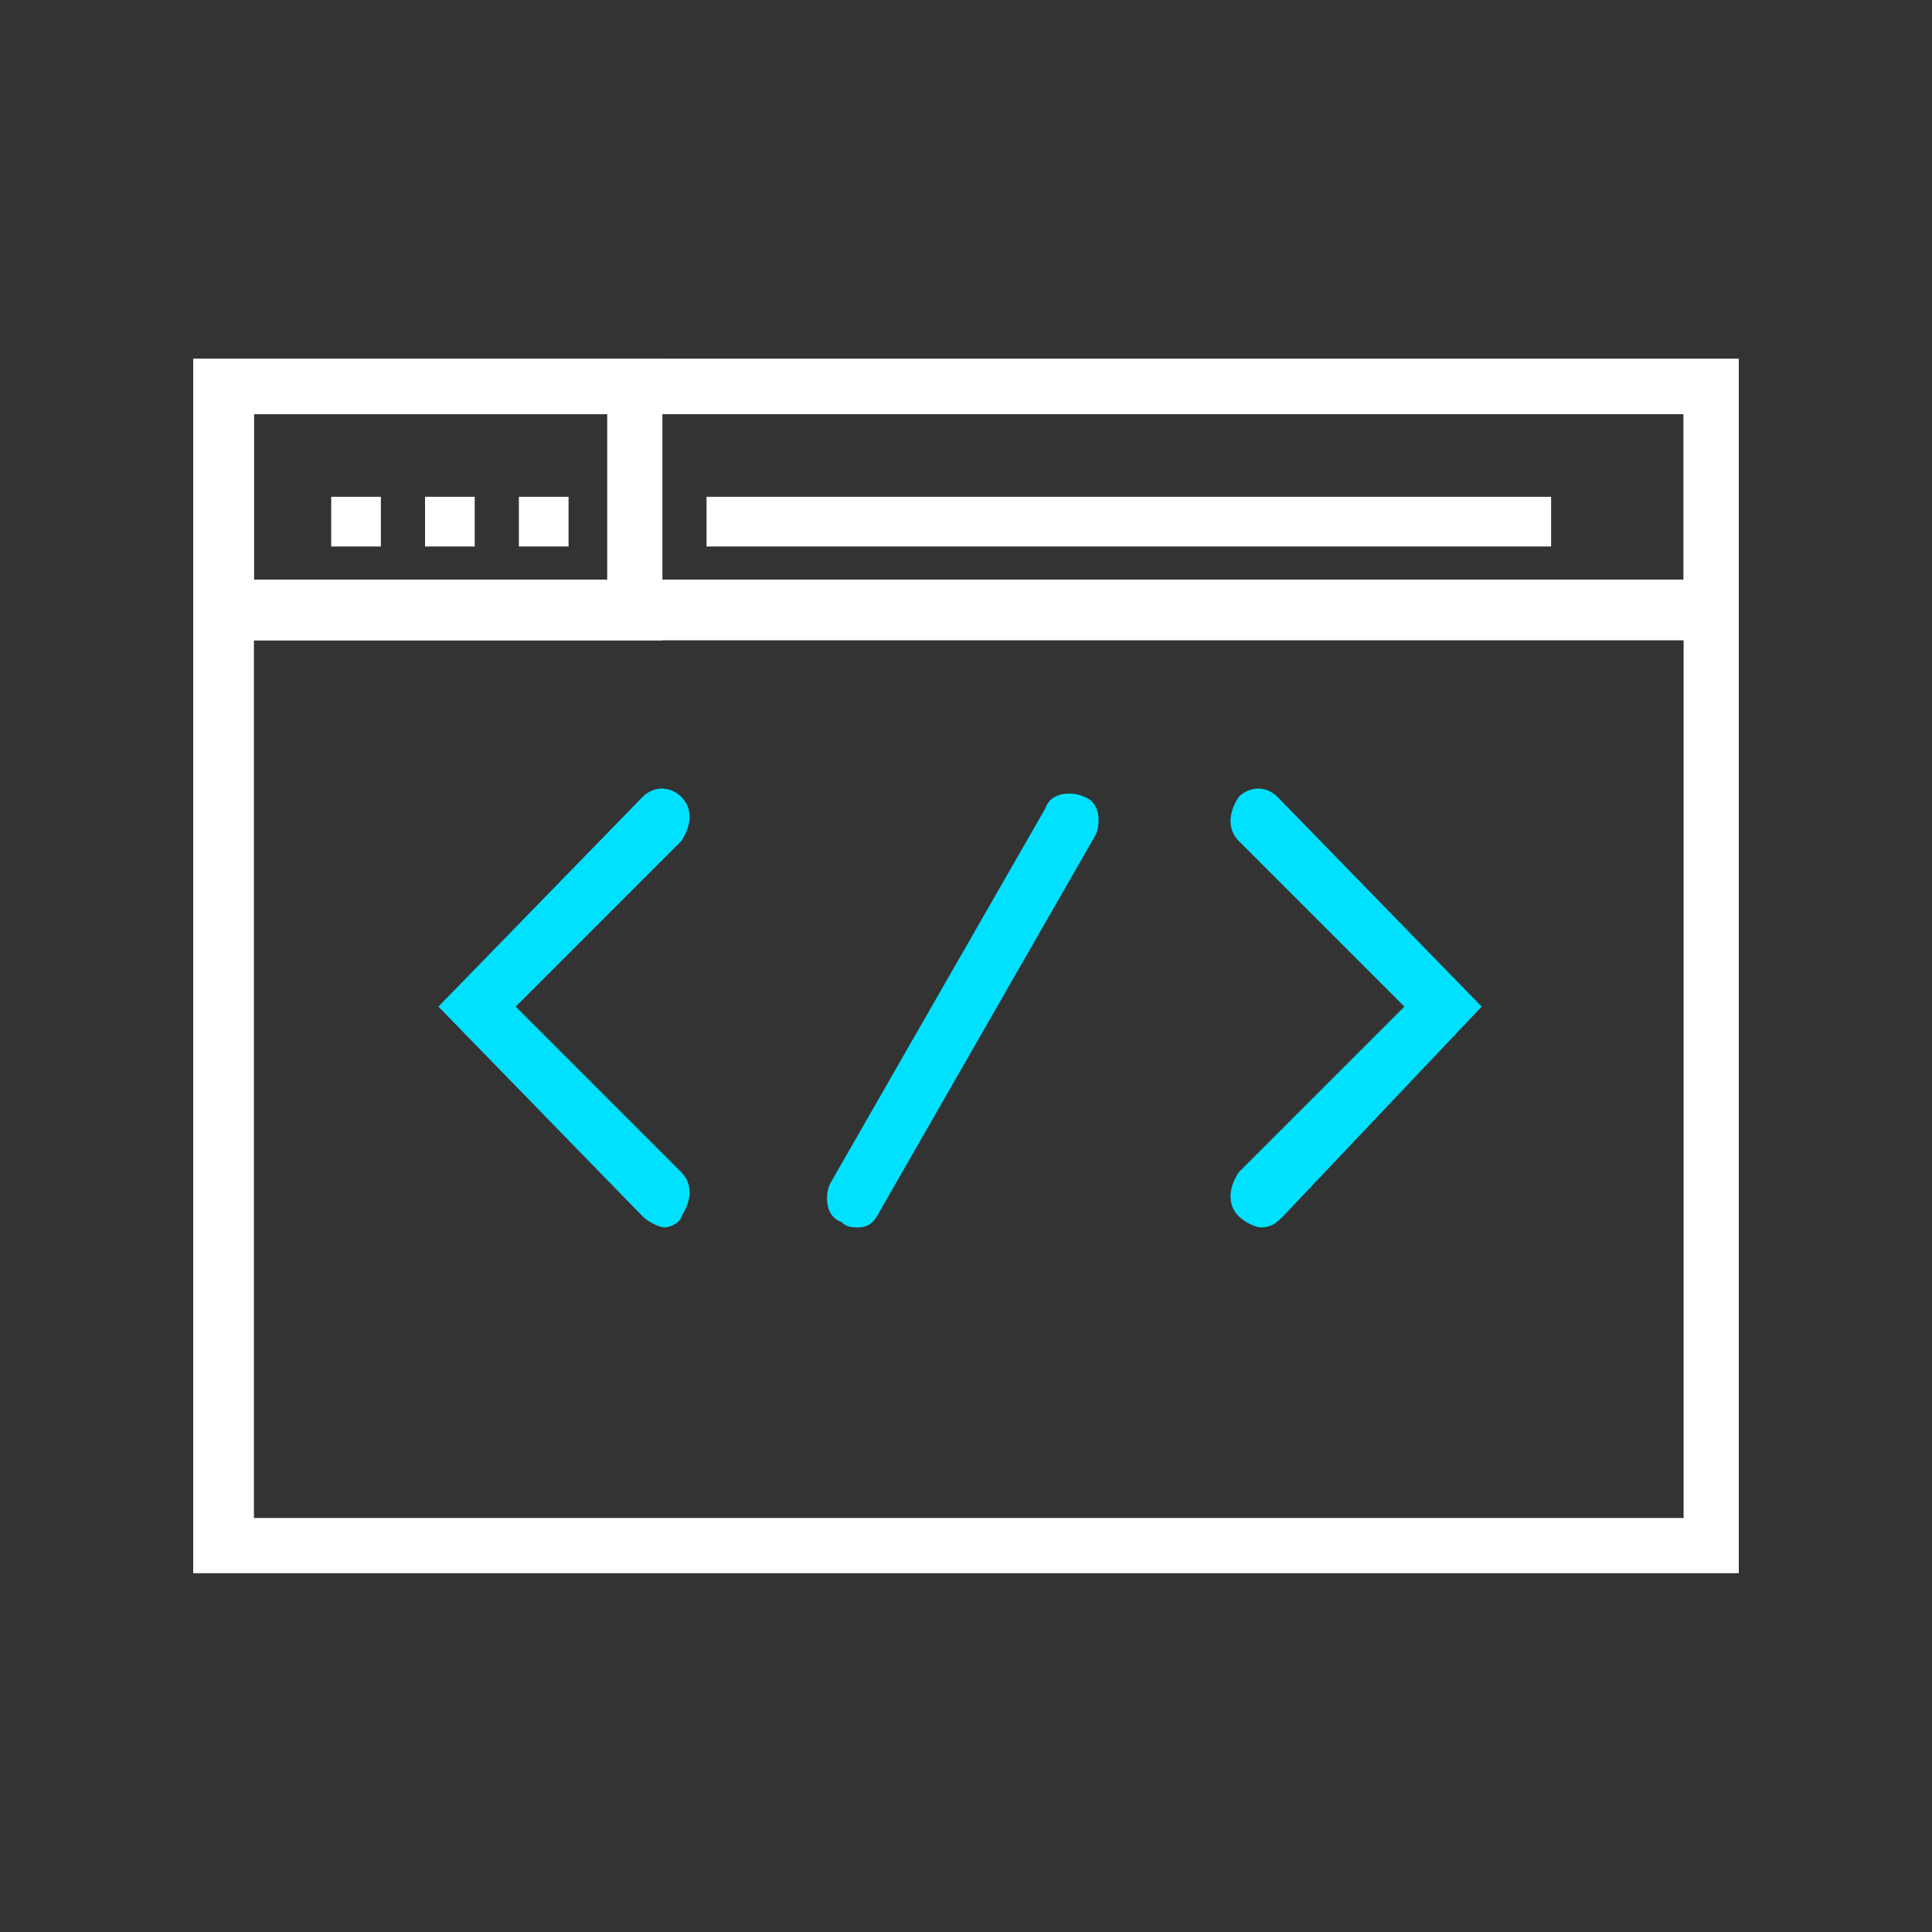
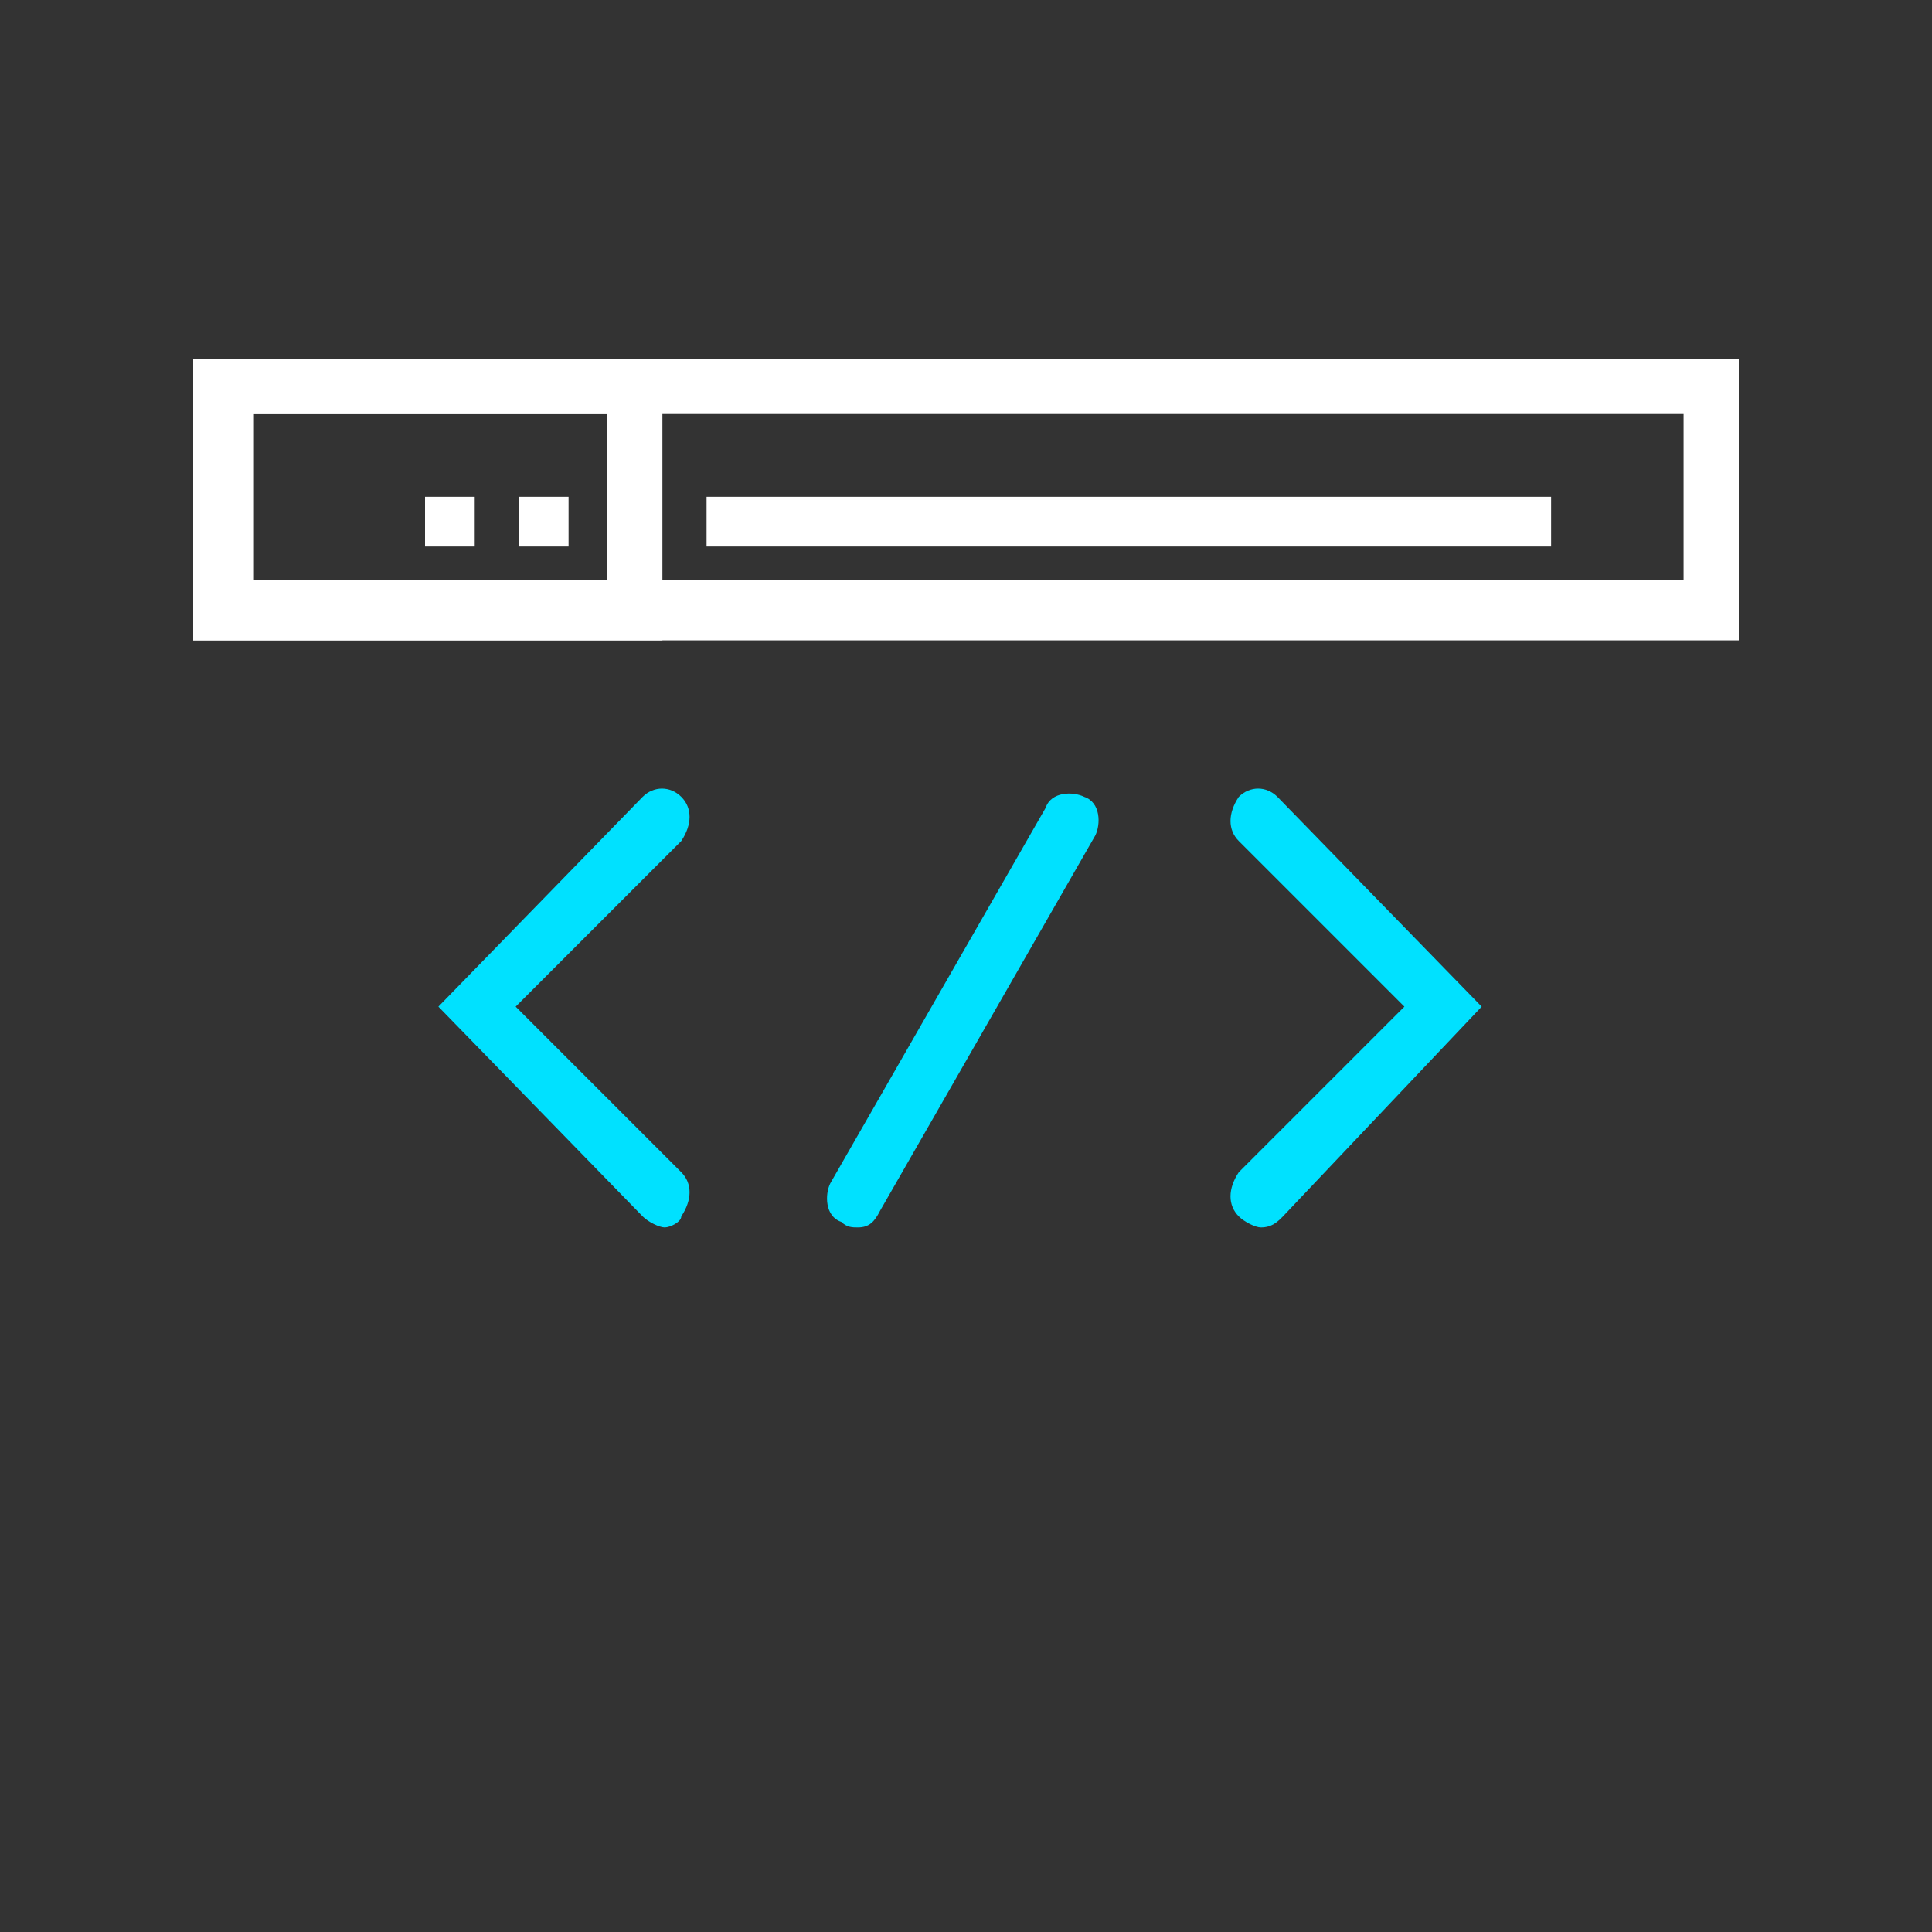
<svg xmlns="http://www.w3.org/2000/svg" version="1.1" id="レイヤー_1" x="0px" y="0px" viewBox="0 0 35 35" style="enable-background:new 0 0 35 35;" xml:space="preserve">
  <rect x="0" y="0" width="35" height="35" fill="#333333" stroke="none" />
  <style type="text/css">
	.st0{fill-rule:evenodd;clip-rule:evenodd;fill:#FFFFFF;}
	.st1{fill-rule:evenodd;clip-rule:evenodd;fill:#00E1FF;}
</style>
  <title>Group 15</title>
  <desc>Created with Sketch.</desc>
  <g id="PC">
    <g transform="translate(-709, -89)">
      <g id="Group-35" transform="translate(683, 77)">
        <g id="Group-15" transform="translate(26, 12)">
-           <path id="Fill-1" class="st0" d="M3.5,28.5h28V6.5h-28V28.5z M4.6,27.5h25.9v-20H4.6V27.5z" />
          <path id="Fill-2" class="st0" d="M3.5,11.6h28V6.5h-28V11.6z M4.6,10.5h25.9v-3H4.6V10.5z" />
-           <path id="Fill-3" class="st0" d="M3.5,11.6H12V6.5H3.5V11.6z M4.5,10.5H11v-3H4.5V10.5z" />
+           <path id="Fill-3" class="st0" d="M3.5,11.6H12V6.5H3.5V11.6z M4.5,10.5H11v-3H4.5V10.5" />
          <polygon id="Fill-4" class="st0" points="12.8,9.9 28.1,9.9 28.1,9 12.8,9     " />
-           <polygon id="Fill-5" class="st0" points="6,9.9 6.9,9.9 6.9,9 6,9     " />
          <polygon id="Fill-6" class="st0" points="7.7,9.9 8.6,9.9 8.6,9 7.7,9     " />
          <polygon id="Fill-7" class="st0" points="9.4,9.9 10.3,9.9 10.3,9 9.4,9     " />
          <g id="Group-14" transform="translate(4.242, 7.636)">
            <path id="Fill-8" class="st1" d="M7.8,14.6c-0.1,0-0.3-0.1-0.4-0.2l-3.7-3.8l3.7-3.8c0.2-0.2,0.5-0.2,0.7,0       c0.2,0.2,0.2,0.5,0,0.8l-3,3l3,3c0.2,0.2,0.2,0.5,0,0.8C8.1,14.5,7.9,14.6,7.8,14.6" />
            <path id="Fill-10" class="st1" d="M18.6,14.6c-0.1,0-0.3-0.1-0.4-0.2c-0.2-0.2-0.2-0.5,0-0.8l3-3l-3-3c-0.2-0.2-0.2-0.5,0-0.8       c0.2-0.2,0.5-0.2,0.7,0l3.7,3.8L19,14.4C18.9,14.5,18.8,14.6,18.6,14.6" />
            <path id="Fill-12" class="st1" d="M11.3,14.6c-0.1,0-0.2,0-0.3-0.1c-0.3-0.1-0.3-0.5-0.2-0.7L14.7,7c0.1-0.3,0.5-0.3,0.7-0.2       c0.3,0.1,0.3,0.5,0.2,0.7l-3.9,6.8C11.6,14.5,11.5,14.6,11.3,14.6" />
          </g>
        </g>
      </g>
    </g>
  </g>
</svg>